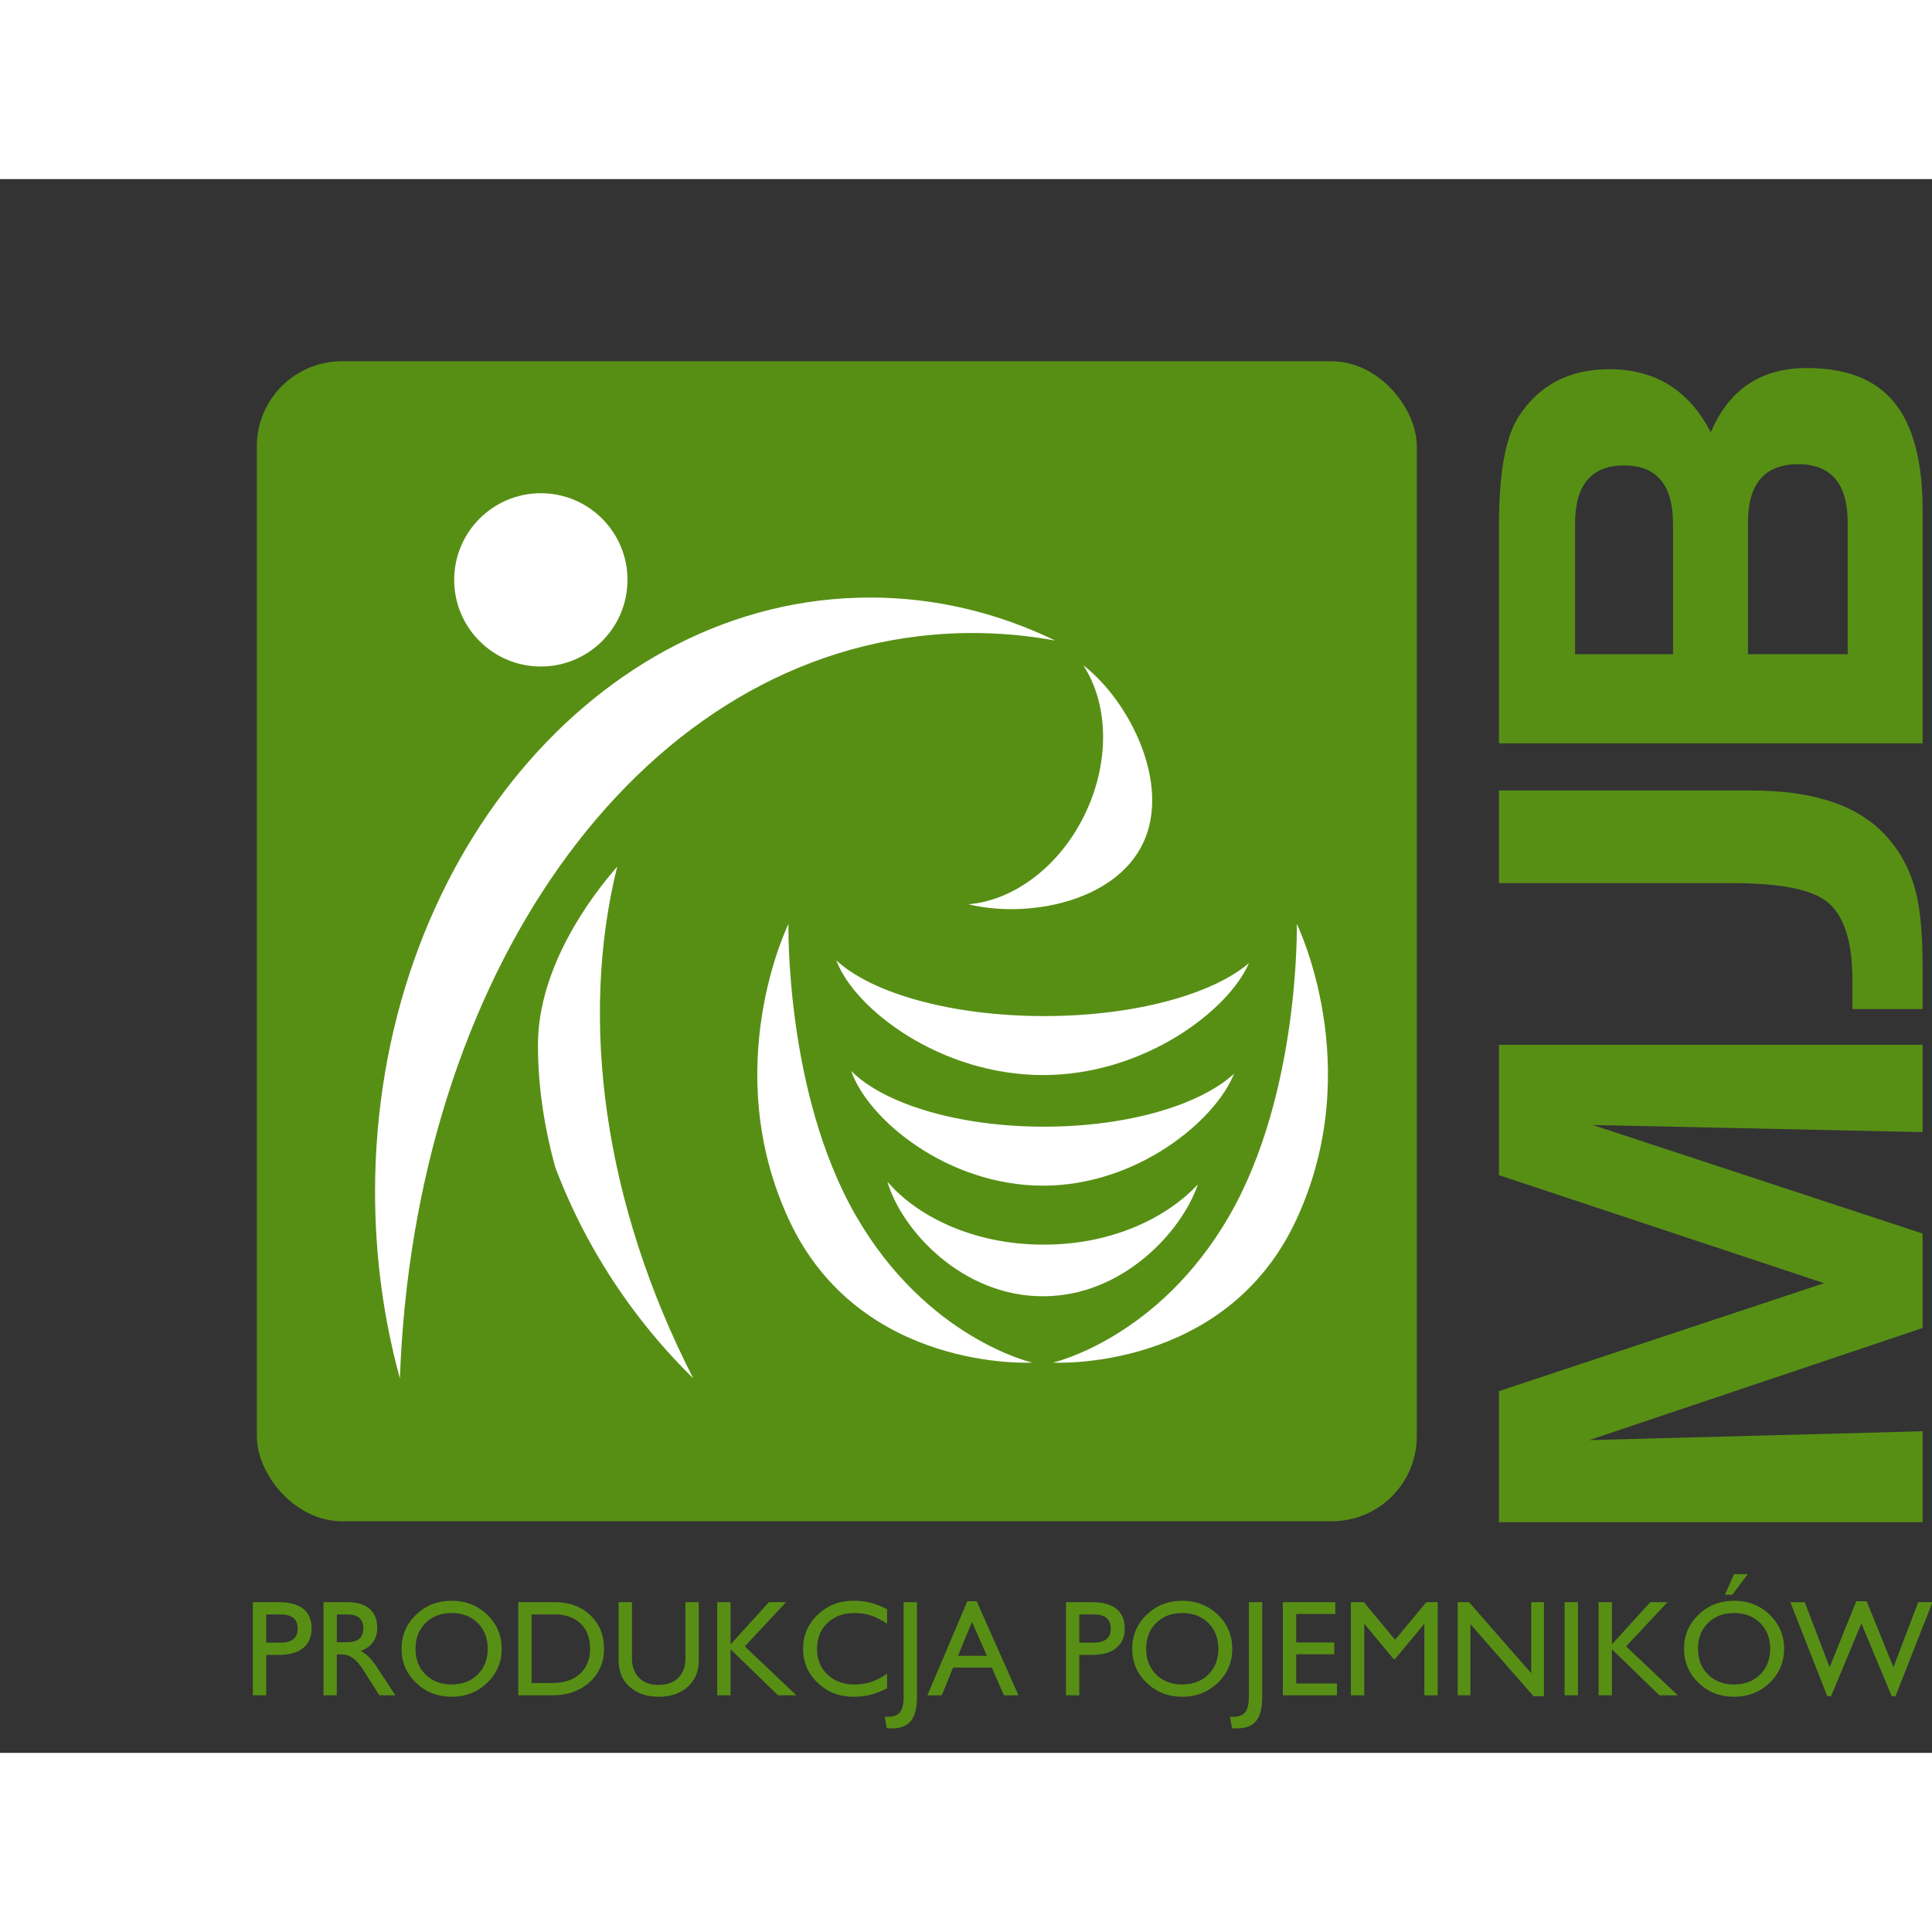
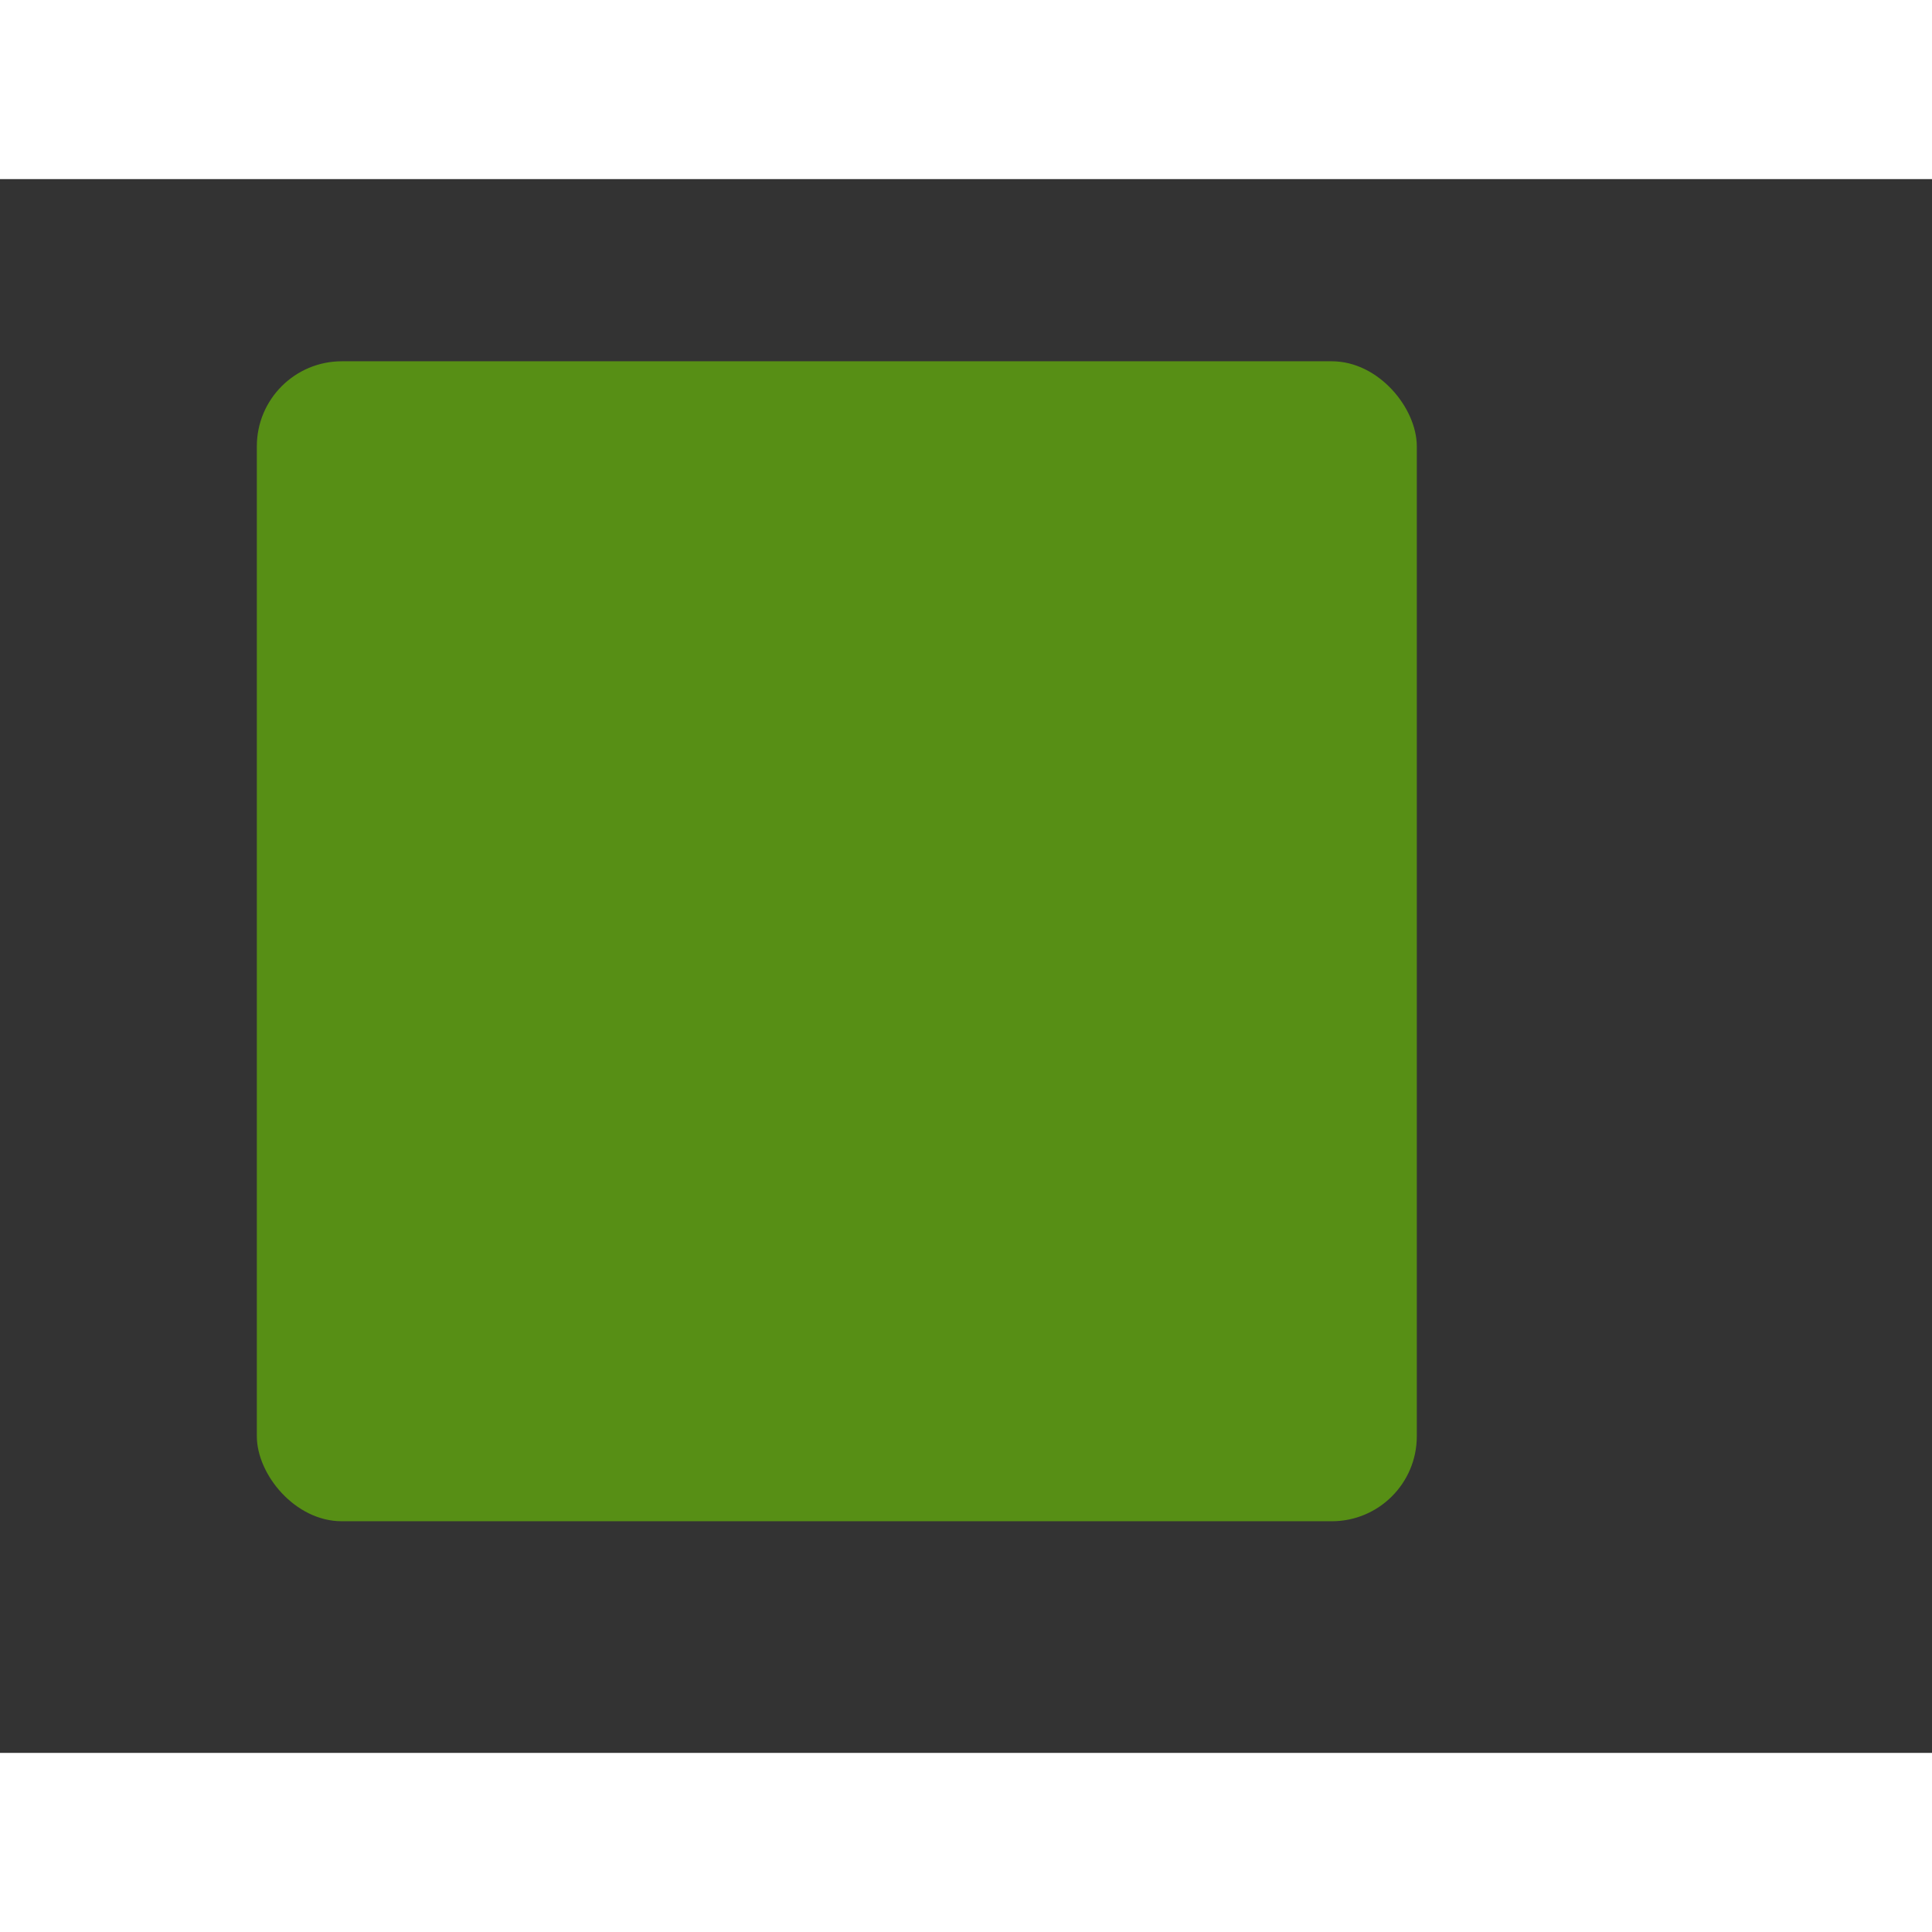
<svg xmlns="http://www.w3.org/2000/svg" xml:space="preserve" width="300px" height="300px" style="shape-rendering:geometricPrecision; text-rendering:geometricPrecision; image-rendering:optimizeQuality; fill-rule:evenodd; clip-rule:evenodd" viewBox="0 0 300 244.377">
  <rect x="0" y="0" width="300" height="244.377" fill="#333333" stroke="none" />
  <defs>
    <style type="text/css">
   
    .fil0 {fill:#578F15}
    .fil2 {fill:white}
    .fil1 {fill:#578F15;fill-rule:nonzero}
   
  </style>
  </defs>
  <g id="Warstwa_x0020_1">
    <g id="_423758256">
      <rect id="_423758496" class="fil0" x="39.882" y="28.288" width="180.119" height="180.119" rx="13.199" ry="13.199" />
-       <path id="_423758424" class="fil1" d="M39.263 235.438l0 -14.466 0 0 1.036 0 0 0 2.983 0c1.682,0 2.955,0.346 3.814,1.035 0.858,0.689 1.29,1.71 1.29,3.064 0,1.313 -0.442,2.323 -1.326,3.03 -0.883,0.708 -2.142,1.061 -3.778,1.061l-1.947 0 0 0 0 6.277 0 0 -1.036 0 -1.036 0zm2.072 -8.182l0 0 2.195 0c0.905,0 1.58,-0.18 2.025,-0.545 0.445,-0.361 0.668,-0.908 0.668,-1.64 0,-0.738 -0.223,-1.289 -0.668,-1.65 -0.445,-0.364 -1.12,-0.545 -2.025,-0.545l-2.195 0 0 0 0 4.38zm8.896 8.182l0 -14.466 0 0 1.035 0 0 0 2.672 0c1.485,0 2.627,0.339 3.432,1.021 0.802,0.679 1.205,1.648 1.205,2.901 0,1.251 -0.403,2.213 -1.212,2.892 -0.379,0.318 -0.835,0.562 -1.365,0.736l0 0 0.328 0.197c0.731,0.449 1.456,1.217 2.173,2.308l2.901 4.411 0 0 -1.247 0 -1.244 0 0 0 -2.375 -3.75c-0.601,-0.951 -1.166,-1.622 -1.701,-2.011 -0.53,-0.392 -1.146,-0.587 -1.842,-0.587l-0.693 0 0 0 0 6.348 0 0 -1.036 0 -1.035 0zm2.071 -8.253l0 0 1.636 0c0.828,0 1.446,-0.177 1.859,-0.533 0.411,-0.356 0.616,-0.891 0.616,-1.612 0,-0.725 -0.205,-1.265 -0.616,-1.625 -0.412,-0.358 -1.031,-0.538 -1.859,-0.538l-1.636 0 0 0 0 4.309zm17.821 8.473c-2.173,0 -4.012,-0.721 -5.514,-2.159 -1.502,-1.439 -2.252,-3.203 -2.252,-5.288 0,-2.085 0.75,-3.849 2.252,-5.295 1.502,-1.442 3.341,-2.164 5.514,-2.164 2.18,0 4.022,0.722 5.524,2.164 1.502,1.445 2.252,3.209 2.252,5.295 0,2.085 -0.75,3.849 -2.252,5.288 -1.502,1.439 -3.344,2.159 -5.524,2.159zm0 -1.905c1.664,0 3.015,-0.516 4.054,-1.544 1.039,-1.029 1.558,-2.362 1.558,-3.998 0,-1.643 -0.519,-2.979 -1.558,-4.009 -1.039,-1.027 -2.39,-1.544 -4.054,-1.544 -1.651,0 -2.997,0.517 -4.04,1.544 -1.043,1.03 -1.563,2.365 -1.563,4.009 0,1.636 0.52,2.969 1.563,3.998 1.043,1.029 2.389,1.544 4.04,1.544zm10.352 1.685l0 -14.466 0 0 1.036 0 0 0 4.661 0c2.234,0 4.066,0.675 5.486,2.025 1.424,1.351 2.135,3.086 2.135,5.214 0,2.121 -0.753,3.852 -2.258,5.203 -1.506,1.351 -3.442,2.025 -5.818,2.025l-4.206 0 0 0 -1.036 0zm2.071 -1.905l0 0 3.171 0c1.828,0 3.273,-0.476 4.33,-1.427 1.058,-0.954 1.583,-2.252 1.583,-3.896 0,-1.65 -0.488,-2.951 -1.459,-3.905 -0.976,-0.951 -2.308,-1.429 -3.998,-1.429l-3.626 0 0 0 0 10.657zm25.958 -3.478c0,1.676 -0.57,3.03 -1.708,4.057 -1.142,1.03 -2.643,1.545 -4.514,1.545 -1.865,0 -3.368,-0.516 -4.509,-1.545 -1.142,-1.027 -1.715,-2.381 -1.715,-4.057l0 -9.083 0 0 1.036 0 1.035 0 0 0 0 8.698c0,1.298 0.367,2.316 1.104,3.051 0.735,0.735 1.749,1.102 3.049,1.102 1.298,0 2.312,-0.367 3.048,-1.102 0.735,-0.736 1.102,-1.753 1.102,-3.051l0 -8.698 0 0 1.036 0 1.036 0 0 0 0 9.083zm4.941 5.383l0 0 -1.036 0 -1.036 0 0 0 0 -14.466 0 0 1.036 0 1.036 0 0 0 0 6.556 0 0 5.959 -6.556 0 0 1.332 0 1.332 0 0 0 -6.419 6.864 0 0 8.017 7.603 0 0 -1.417 0 -1.428 0 0 0 -7.38 -7.158 0.003 0 0 7.158zm24.303 -1.086c-0.987,0.485 -1.868,0.821 -2.641,1.016 -0.774,0.194 -1.633,0.29 -2.577,0.29 -2.187,0 -4.04,-0.721 -5.556,-2.159 -1.516,-1.439 -2.272,-3.203 -2.272,-5.288 0,-2.085 0.756,-3.849 2.272,-5.295 1.516,-1.442 3.369,-2.164 5.556,-2.164 0.945,0 1.803,0.096 2.577,0.291 0.773,0.194 1.654,0.53 2.641,1.013l0 2.269c-0.884,-0.6 -1.719,-1.029 -2.5,-1.286 -0.785,-0.255 -1.651,-0.382 -2.594,-0.382 -1.707,0 -3.096,0.517 -4.174,1.544 -1.077,1.03 -1.614,2.365 -1.614,4.009 0,1.636 0.537,2.969 1.614,3.998 1.078,1.029 2.467,1.544 4.174,1.544 0.943,0 1.809,-0.128 2.594,-0.382 0.781,-0.257 1.615,-0.685 2.5,-1.286l0 2.268zm2.569 -13.381l0 0 1.036 0 1.036 0 0 0 0 14.703c0,1.707 -0.311,2.948 -0.934,3.729 -0.618,0.782 -1.611,1.171 -2.973,1.171 -0.282,0.006 -0.544,-0.006 -0.785,-0.043l-0.311 -1.76 0.362 0.011c0.94,0 1.605,-0.233 1.989,-0.704 0.386,-0.47 0.579,-1.269 0.579,-2.403l0 0 0 -14.703zm3.687 14.466l6.204 -14.612 0.725 0 0.724 0 6.493 14.612 0 0 -1.128 0 -1.138 0 0 0 -1.87 -4.305 0 0 -6.023 0 0 0 -1.75 4.305 0 0 -1.117 0 -1.12 0zm6.932 -11.402l-2.178 5.263 0 0 4.486 0 0 0 -2.316 -5.263 0.008 0zm14.587 11.402l0 -14.466 0 0 1.036 0 0 0 2.982 0c1.683,0 2.955,0.346 3.814,1.035 0.859,0.689 1.291,1.71 1.291,3.064 0,1.313 -0.442,2.323 -1.326,3.03 -0.883,0.708 -2.142,1.061 -3.779,1.061l-1.947 0 0 0 0 6.277 0 0 -1.035 0 -1.036 0zm2.071 -8.182l0 0 2.195 0c0.905,0 1.581,-0.18 2.026,-0.545 0.445,-0.361 0.668,-0.908 0.668,-1.64 0,-0.738 -0.223,-1.289 -0.668,-1.65 -0.445,-0.364 -1.121,-0.545 -2.026,-0.545l-2.195 0 0 0 0 4.38zm15.979 8.402c-2.173,0 -4.012,-0.721 -5.513,-2.159 -1.502,-1.439 -2.252,-3.203 -2.252,-5.288 0,-2.085 0.75,-3.849 2.252,-5.295 1.501,-1.442 3.34,-2.164 5.513,-2.164 2.181,0 4.023,0.722 5.525,2.164 1.502,1.445 2.251,3.209 2.251,5.295 0,2.085 -0.749,3.849 -2.251,5.288 -1.502,1.439 -3.344,2.159 -5.525,2.159zm0 -1.905c1.665,0 3.016,-0.516 4.054,-1.544 1.039,-1.029 1.559,-2.362 1.559,-3.998 0,-1.643 -0.52,-2.979 -1.559,-4.009 -1.038,-1.027 -2.389,-1.544 -4.054,-1.544 -1.65,0 -2.997,0.517 -4.04,1.544 -1.043,1.03 -1.562,2.365 -1.562,4.009 0,1.636 0.519,2.969 1.562,3.998 1.043,1.029 2.39,1.544 4.04,1.544zm10.353 -12.781l0 0 1.035 0 1.036 0 0 0 0 14.703c0,1.707 -0.311,2.948 -0.934,3.729 -0.618,0.782 -1.611,1.171 -2.973,1.171 -0.282,0.006 -0.544,-0.006 -0.784,-0.043l-0.311 -1.76 0.361 0.011c0.94,0 1.605,-0.233 1.989,-0.704 0.386,-0.47 0.581,-1.269 0.581,-2.403l0 0 0 -14.703zm5.279 14.466l0 0 0 -14.466 0 0 8.14 0 0 0 0 0.912 0 0.922 0 0 -6.069 0 0 0 0 4.419 0 0 5.903 0 0 0.911 0 0.922 0 0 -5.903 0 0 0 0 4.546 0 0 6.327 0 0 0 0 0.912 0 0.922 0 0 -8.398 0zm12.632 0l0 0 -1.035 0 -1.035 0 0 0 0 -14.466 0 0 1.003 0 1.016 0 0 0 4.844 5.838 0 0 0 0 4.857 -5.838 0 0 0.88 0 0.88 0 0 0 0 14.466 0 0 -1.036 0 -1.035 0 0 0 0 -11.123 0.008 0 -4.563 5.489 -0.113 0 -0.113 0 -4.56 -5.499 0.003 0 0 11.133zm16.489 0l0 0 -0.985 0 -0.994 0 0 0 0 -14.466 0 0 0.88 0 0.88 0 0 0 9.661 11.038 0 0 0 0 0 -11.038 0 0 0.987 0 0.992 0 0 0 0 14.612 -0.809 0 -0.806 0 -9.805 -11.202 0 0 0 0 0 11.056zm14.622 0l0 -14.466 0 0 1.036 0 1.035 0 0 0 0 14.466 0 0 -1.035 0 -1.036 0zm7.352 0l0 0 -1.036 0 -1.036 0 0 0 0 -14.466 0 0 1.036 0 1.036 0 0 0 0 6.556 0 0 5.959 -6.556 0 0 1.332 0 1.332 0 0 0 -6.419 6.864 0 0 8.017 7.603 0 0 -1.417 0 -1.428 0 0 0 -7.38 -7.158 0.003 0 0 7.158zm18.963 0.22c-2.174,0 -4.012,-0.721 -5.514,-2.159 -1.502,-1.439 -2.252,-3.203 -2.252,-5.288 0,-2.085 0.75,-3.849 2.252,-5.295 1.502,-1.442 3.34,-2.164 5.514,-2.164 2.18,0 4.022,0.722 5.524,2.164 1.502,1.445 2.251,3.209 2.251,5.295 0,2.085 -0.749,3.849 -2.251,5.288 -1.502,1.439 -3.344,2.159 -5.524,2.159zm0 -1.905c1.664,0 3.015,-0.516 4.054,-1.544 1.038,-1.029 1.558,-2.362 1.558,-3.998 0,-1.643 -0.52,-2.979 -1.558,-4.009 -1.039,-1.027 -2.39,-1.544 -4.054,-1.544 -1.651,0 -2.998,0.517 -4.041,1.544 -1.043,1.03 -1.562,2.365 -1.562,4.009 0,1.636 0.519,2.969 1.562,3.998 1.043,1.029 2.39,1.544 4.041,1.544zm-1.417 -13.941l1.417 -3.188 2.123 0 -2.381 3.188 -1.159 0zm15.901 15.772l-5.747 -14.612 0 0 1.117 0 1.12 0 0 0 3.863 10.109 0.008 0 0 0 4.131 -10.254 0.81 0 0.809 0 4.146 10.254 0.006 0 0 0 3.853 -10.109 0 0 1.106 0 1.106 0 0 0 -5.747 14.612 -0.29 0 -0.29 0 -4.712 -11.306 0 0 0 0 -4.712 11.306 -0.29 0 -0.29 0z" />
-       <path id="_423758352" class="fil2" d="M144.991 70.739c6.359,-0.545 12.663,-0.211 18.849,0.909 -8.878,-4.3 -18.576,-6.674 -28.738,-6.674 -42.451,0 -76.864,41.327 -76.864,92.304 0,10.112 1.358,19.839 3.859,28.942 2.215,-61.962 36.232,-111.482 82.894,-115.481zm-49.152 36.026c-3.849,4.392 -12.307,15.435 -12.307,27.714 0,6.834 1.143,13.387 2.686,18.952 1.567,4.138 3.456,8.237 5.713,12.257 4.355,7.754 9.689,14.629 15.717,20.532 -13.904,-27.145 -17.726,-55.596 -11.809,-79.456zm-11.858 -31.081c7.43,0 13.453,-6.023 13.453,-13.452 0,-7.43 -6.023,-13.454 -13.453,-13.454 -7.43,0 -13.453,6.024 -13.453,13.454 0,7.429 6.023,13.452 13.453,13.452zm84.669 22.539c-3.902,8.396 -11.172,13.792 -18.267,14.381 9.046,2.221 22.828,-0.275 27.165,-9.604 4.252,-9.151 -2.137,-21.942 -9.339,-27.514 3.81,5.815 4.23,14.579 0.44,22.736zm-36.476 40.264c2.598,7.527 14.947,17.811 29.8,17.811 14.568,0 26.732,-10.066 29.644,-17.377 -5.293,4.864 -16.512,8.219 -29.5,8.219 -13.369,0 -24.858,-3.557 -29.945,-8.653zm29.961 -8.522c-14.407,0 -26.79,-3.556 -32.272,-8.653 2.8,7.528 16.11,17.812 32.118,17.812 15.702,0 28.81,-10.067 31.95,-17.377 -5.705,4.864 -17.799,8.217 -31.796,8.217zm23.872 26.13c-4.499,4.863 -12.887,9.362 -23.922,9.362 -11.358,0 -19.975,-4.7 -24.296,-9.796 2.207,7.528 11.555,17.812 24.175,17.812 12.378,0 21.567,-10.067 24.043,-17.378zm15.358 -40.436c0,0 0.536,26.197 -10.474,45.305 -11.01,19.109 -27.391,22.808 -27.391,22.808 0,0 26.785,1.54 37.795,-22.192 11.009,-23.732 0.07,-45.921 0.07,-45.921zm-68.462 45.305c-11.01,-19.108 -10.472,-45.305 -10.472,-45.305 0,0 -10.94,22.189 0.07,45.921 11.009,23.732 37.793,22.192 37.793,22.192 0,0 -16.381,-3.698 -27.391,-22.808z" />
-       <path id="_423758280" class="fil1" d="M298.544 134.419l0 13.56 -51.221 -1.1 51.221 16.859 0 14.661 -51.771 17.41 51.771 -1.374 0 14.111 -65.791 0 0 -20.341 50.489 -16.768 -50.489 -16.77 0 -20.249 65.791 0zm-26.664 -39.487c8.918,0 15.518,1.954 19.792,5.865 2.933,2.685 4.868,6.054 5.864,10.079 0.651,2.631 1.008,6.507 1.008,11.637l0 6.366 -10.903 0 0 -4.534c0,-6.109 -1.36,-10.223 -4.124,-12.278 -2.489,-1.852 -7.391,-2.748 -14.661,-2.748l-36.102 0 0 -14.386 39.126 0zm8.704 -65.596c6.17,0 10.705,1.803 13.607,5.407 2.901,3.604 4.353,9.163 4.353,16.676l0 36.194 -65.791 0 0 -33.81c0,-8.065 0.998,-13.691 3.024,-16.86 3.165,-4.953 7.879,-7.422 14.111,-7.422 7.147,0 12.401,3.268 15.761,9.804 2.809,-6.658 7.788,-9.988 14.935,-9.988zm-28.406 15.119c-5.068,0 -7.605,3.024 -7.605,9.072l0 20.25 15.211 0 0 -20.25c0,-6.048 -2.536,-9.072 -7.607,-9.072zm27.032 -0.183c-5.193,0 -7.788,3.024 -7.788,9.07l0 20.434 15.484 0 0 -20.434c0,-6.047 -2.564,-9.07 -7.696,-9.07z" />
    </g>
  </g>
</svg>